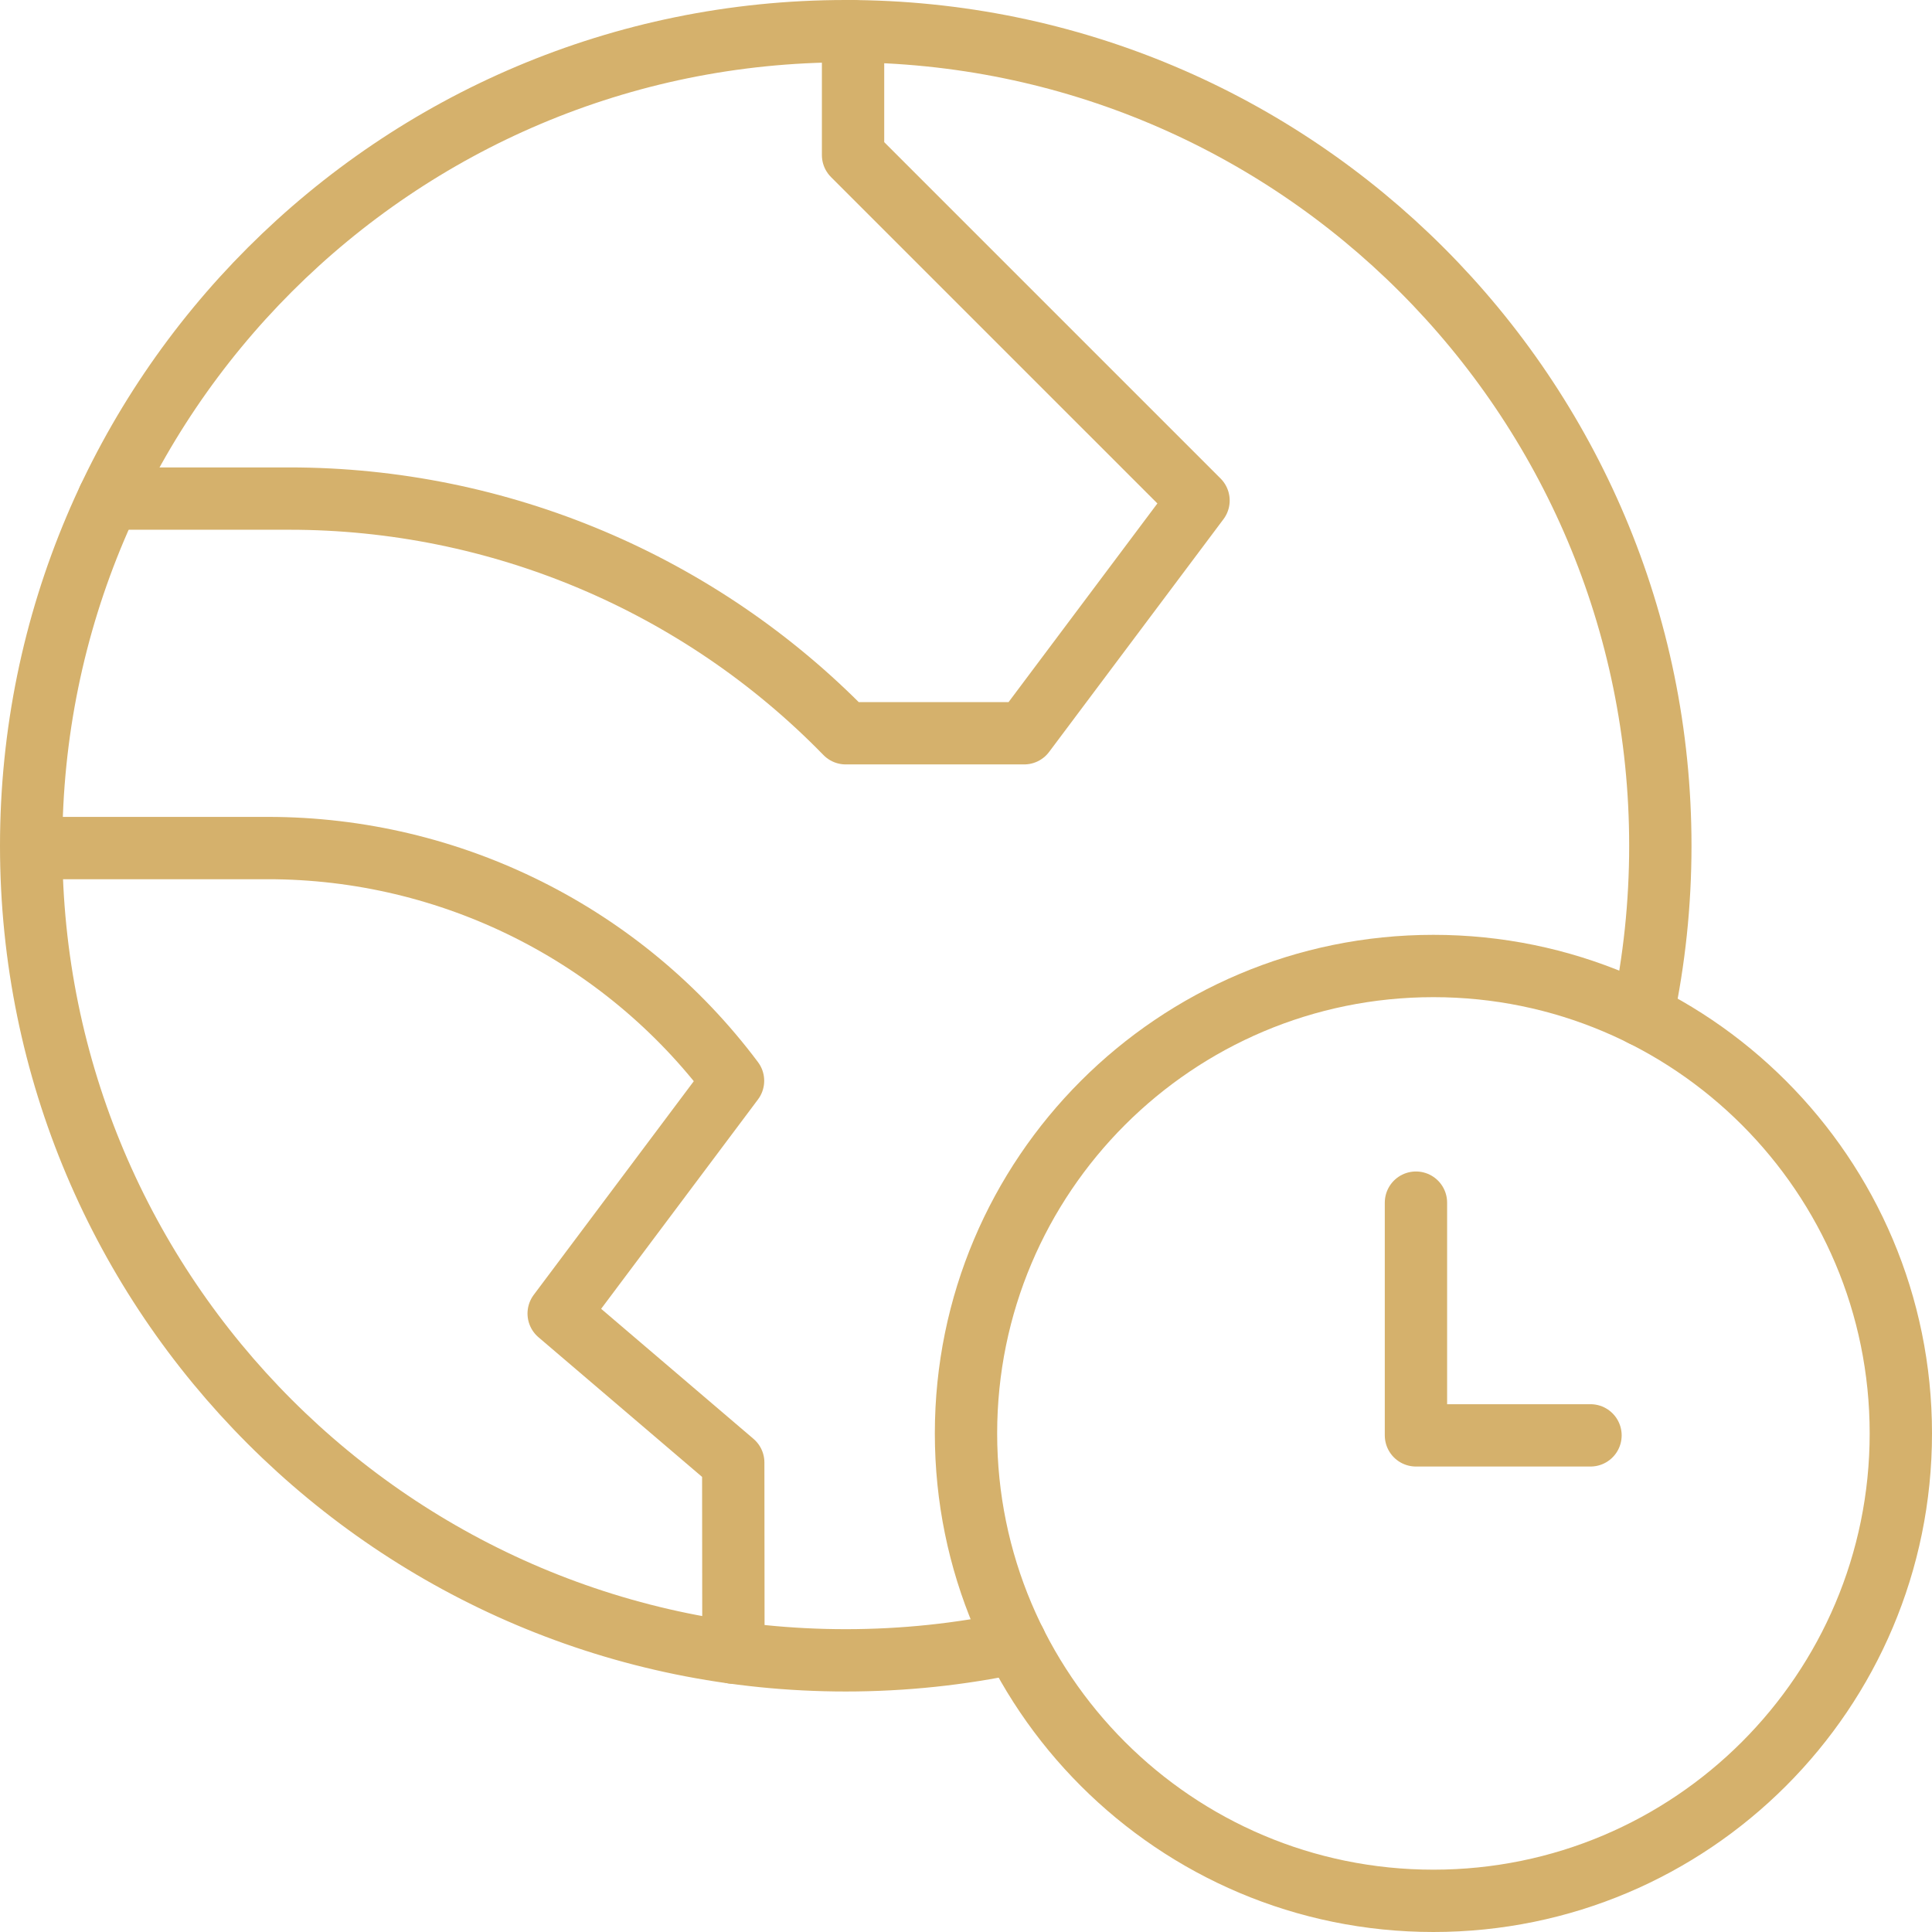
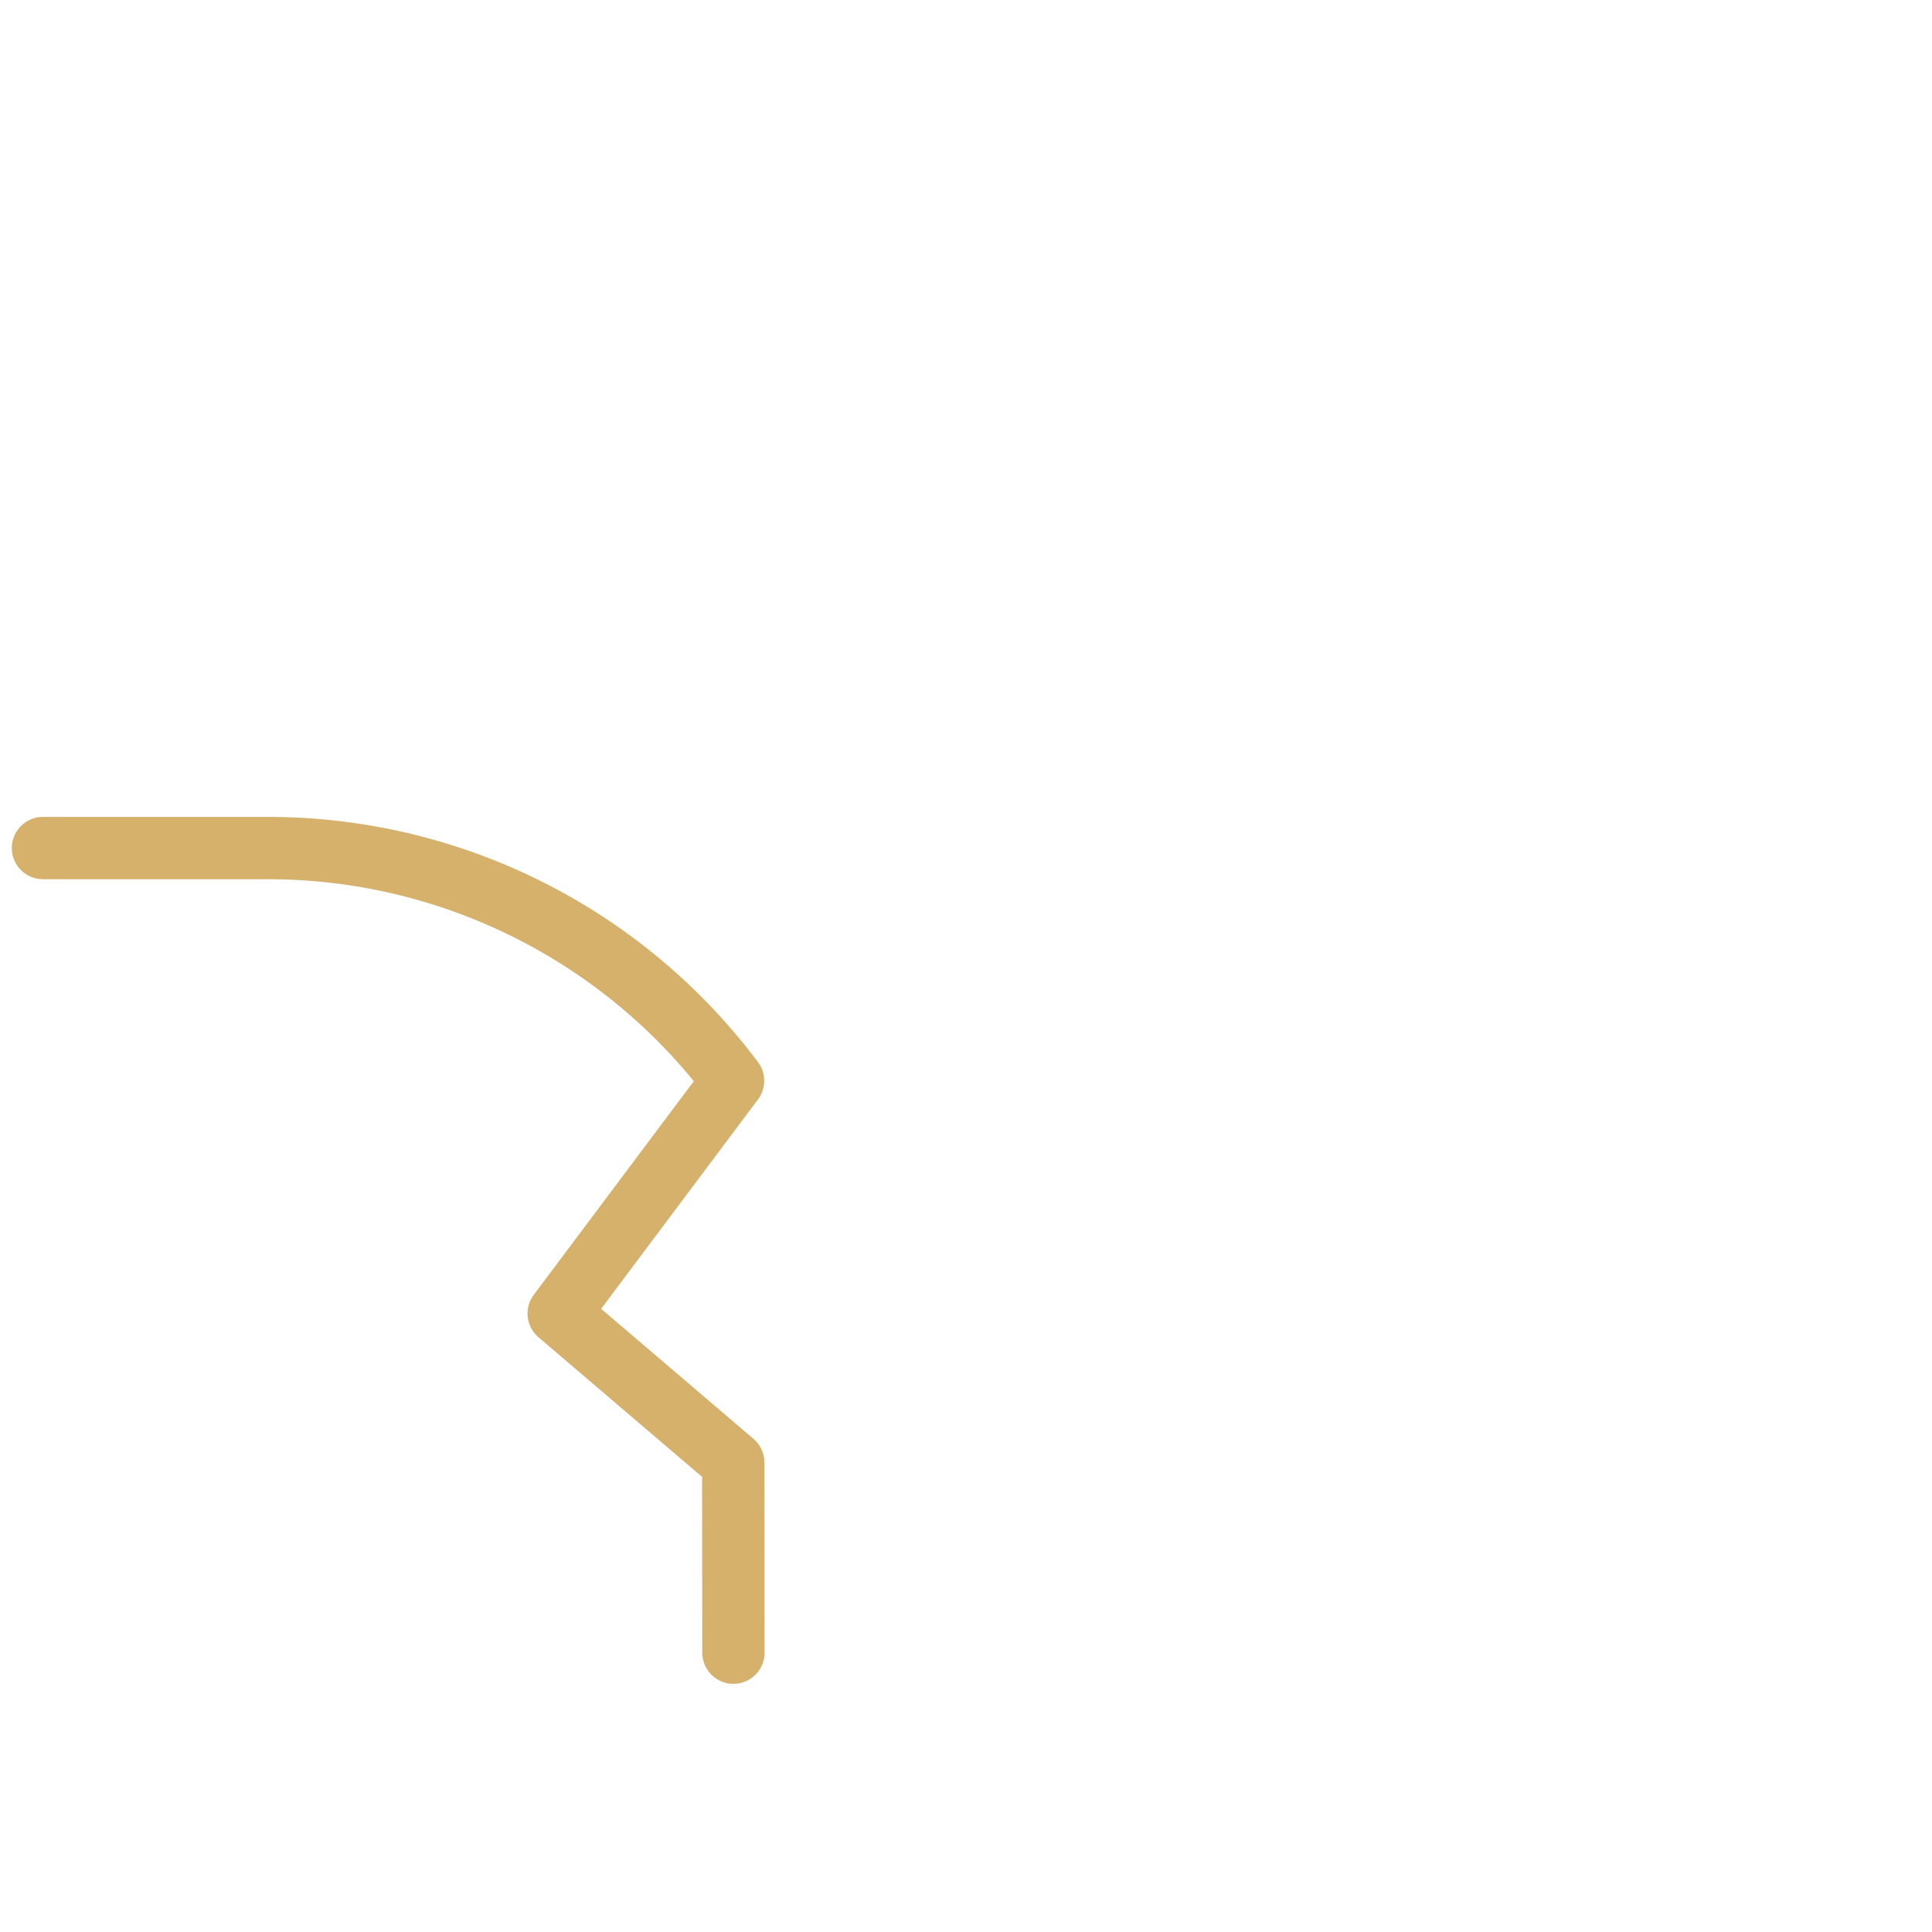
<svg xmlns="http://www.w3.org/2000/svg" width="124" height="124" viewBox="0 0 124 124" fill="none">
-   <path d="M105.427 65.167C106.173 61.656 106.564 58.014 106.564 54.282C106.564 25.407 83.157 2 54.282 2C25.407 2 2 25.407 2 54.282C2 83.157 25.407 106.564 54.282 106.564C58.014 106.564 61.656 106.173 65.167 105.427" stroke="#D5B16C" stroke-width="4" stroke-linecap="round" stroke-linejoin="round" />
  <path d="M2.758 54.43H17.193C28.941 54.43 40.003 59.964 47.048 69.367L35.857 84.305L47.061 93.868L47.073 106.072" stroke="#D5B16C" stroke-width="4" stroke-linecap="round" stroke-linejoin="round" />
-   <path d="M6.973 32H18.574C32.021 32 44.897 37.432 54.281 47.062H65.733L76.924 32.124L54.751 9.952V2" stroke="#D5B16C" stroke-width="4" stroke-linecap="round" stroke-linejoin="round" />
-   <path d="M92 122C108.569 122 122 108.569 122 92C122 75.431 108.569 62 92 62C75.431 62 62 75.431 62 92C62 108.569 75.431 122 92 122Z" stroke="#D5B16C" stroke-width="4" stroke-linecap="round" stroke-linejoin="round" />
-   <path d="M90.879 77.188V92.125H102.082" stroke="#D5B16C" stroke-width="4" stroke-linecap="round" stroke-linejoin="round" />
</svg>